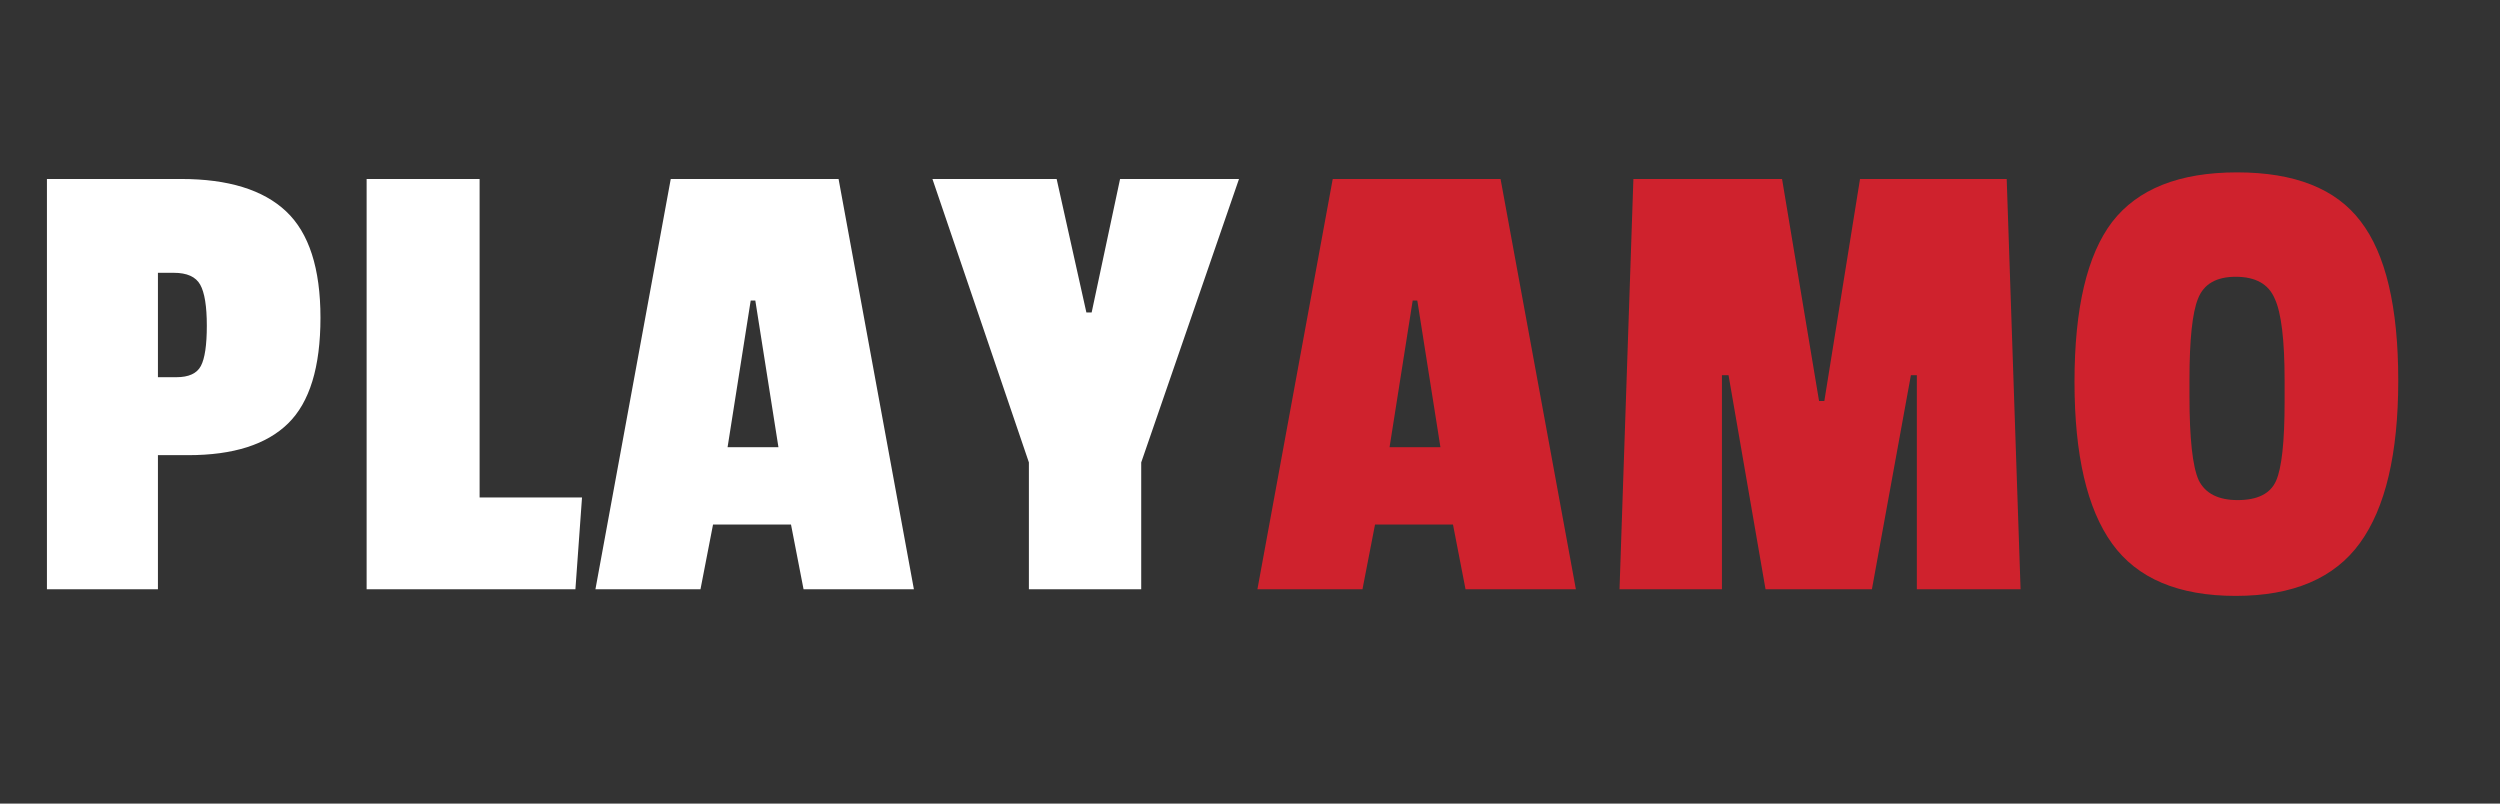
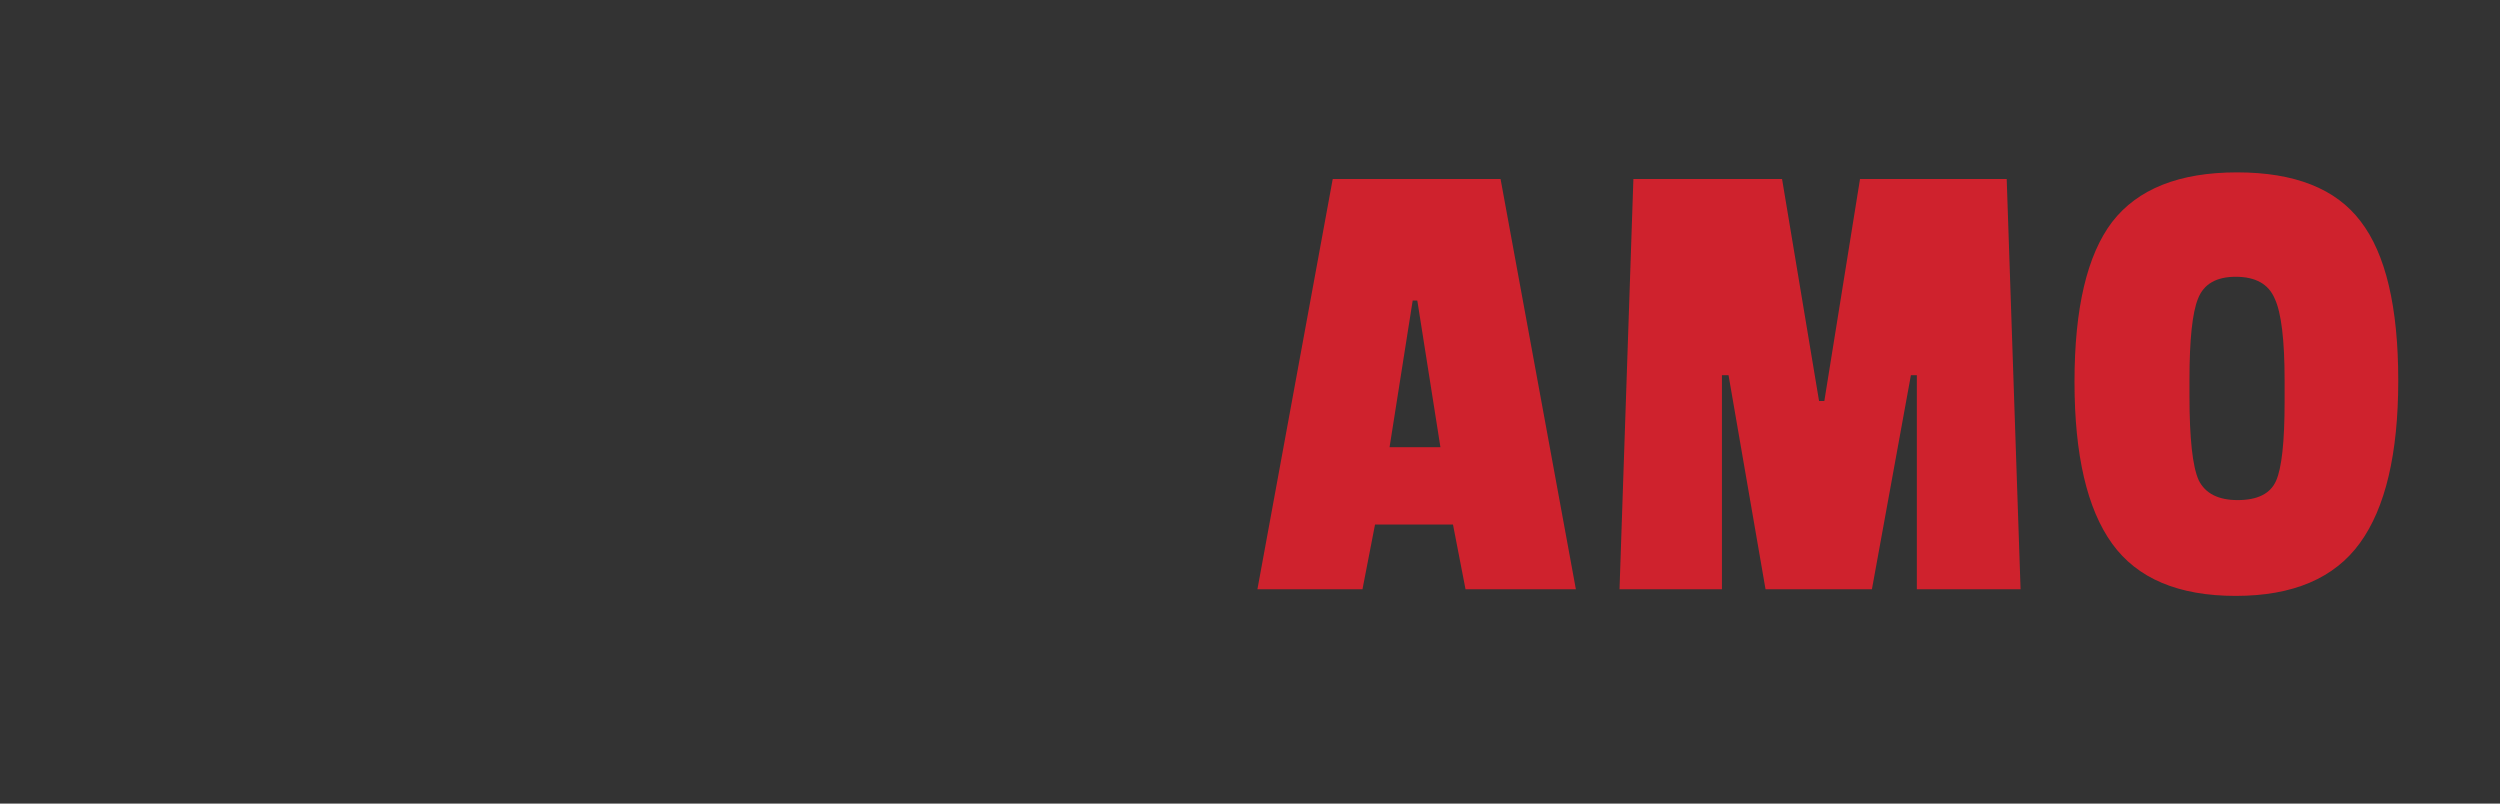
<svg xmlns="http://www.w3.org/2000/svg" width="140" height="45" viewBox="0 0 140 45" fill="none">
  <rect x="0" y="0" width="140" height="45" fill="#333333" stroke="none" />
-   <path d="M10.546 25.489H8.844V33H2.628V10.023H10.139C12.778 10.023 14.739 10.627 16.022 11.836C17.305 13.045 17.946 15.03 17.946 17.793C17.946 20.556 17.342 22.529 16.133 23.713C14.924 24.897 13.062 25.489 10.546 25.489ZM11.249 20.494C11.471 20.075 11.582 19.322 11.582 18.237C11.582 17.152 11.459 16.387 11.212 15.943C10.965 15.499 10.472 15.277 9.732 15.277H8.844V21.123H9.88C10.571 21.123 11.027 20.913 11.249 20.494ZM32.223 33H20.531V10.023H26.858V27.857H32.593L32.223 33ZM51.178 33H44.999L44.296 29.374H39.93L39.227 33H33.344L37.562 10.023H46.96L51.178 33ZM43.593 25.045L42.298 16.831H42.039L40.744 25.045H43.593ZM69.384 10.023L63.908 25.896V33H57.618V25.896L52.216 10.023H59.172L60.837 17.497H61.133L62.724 10.023H69.384Z" fill="white" />
  <path d="M88.249 33H82.07L81.367 29.374H77.001L76.298 33H70.415L74.633 10.023H84.031L88.249 33ZM80.664 25.045L79.369 16.831H79.11L77.815 25.045H80.664ZM113.152 33H107.343V21.012H107.01L104.827 33H98.87L96.798 21.012H96.428V33H90.693L91.47 10.023H99.795L101.867 22.455H102.163L104.161 10.023H112.375L113.152 33ZM118.281 12.428C119.711 10.578 122.042 9.653 125.274 9.653C128.505 9.653 130.811 10.566 132.193 12.391C133.599 14.216 134.302 17.189 134.302 21.308C134.302 25.403 133.586 28.437 132.156 30.41C130.725 32.383 128.406 33.37 125.2 33.37C121.993 33.37 119.687 32.396 118.281 30.447C116.875 28.498 116.172 25.477 116.172 21.382C116.172 17.263 116.875 14.278 118.281 12.428ZM127.938 21.308C127.938 19.039 127.753 17.509 127.383 16.72C127.037 15.906 126.31 15.499 125.2 15.499C124.114 15.499 123.411 15.906 123.091 16.72C122.77 17.509 122.61 19.026 122.61 21.271V22.159C122.61 24.552 122.782 26.13 123.128 26.895C123.498 27.635 124.225 28.005 125.311 28.005C126.421 28.005 127.136 27.647 127.457 26.932C127.777 26.217 127.938 24.737 127.938 22.492V21.308Z" fill="#CF222D" />
</svg>